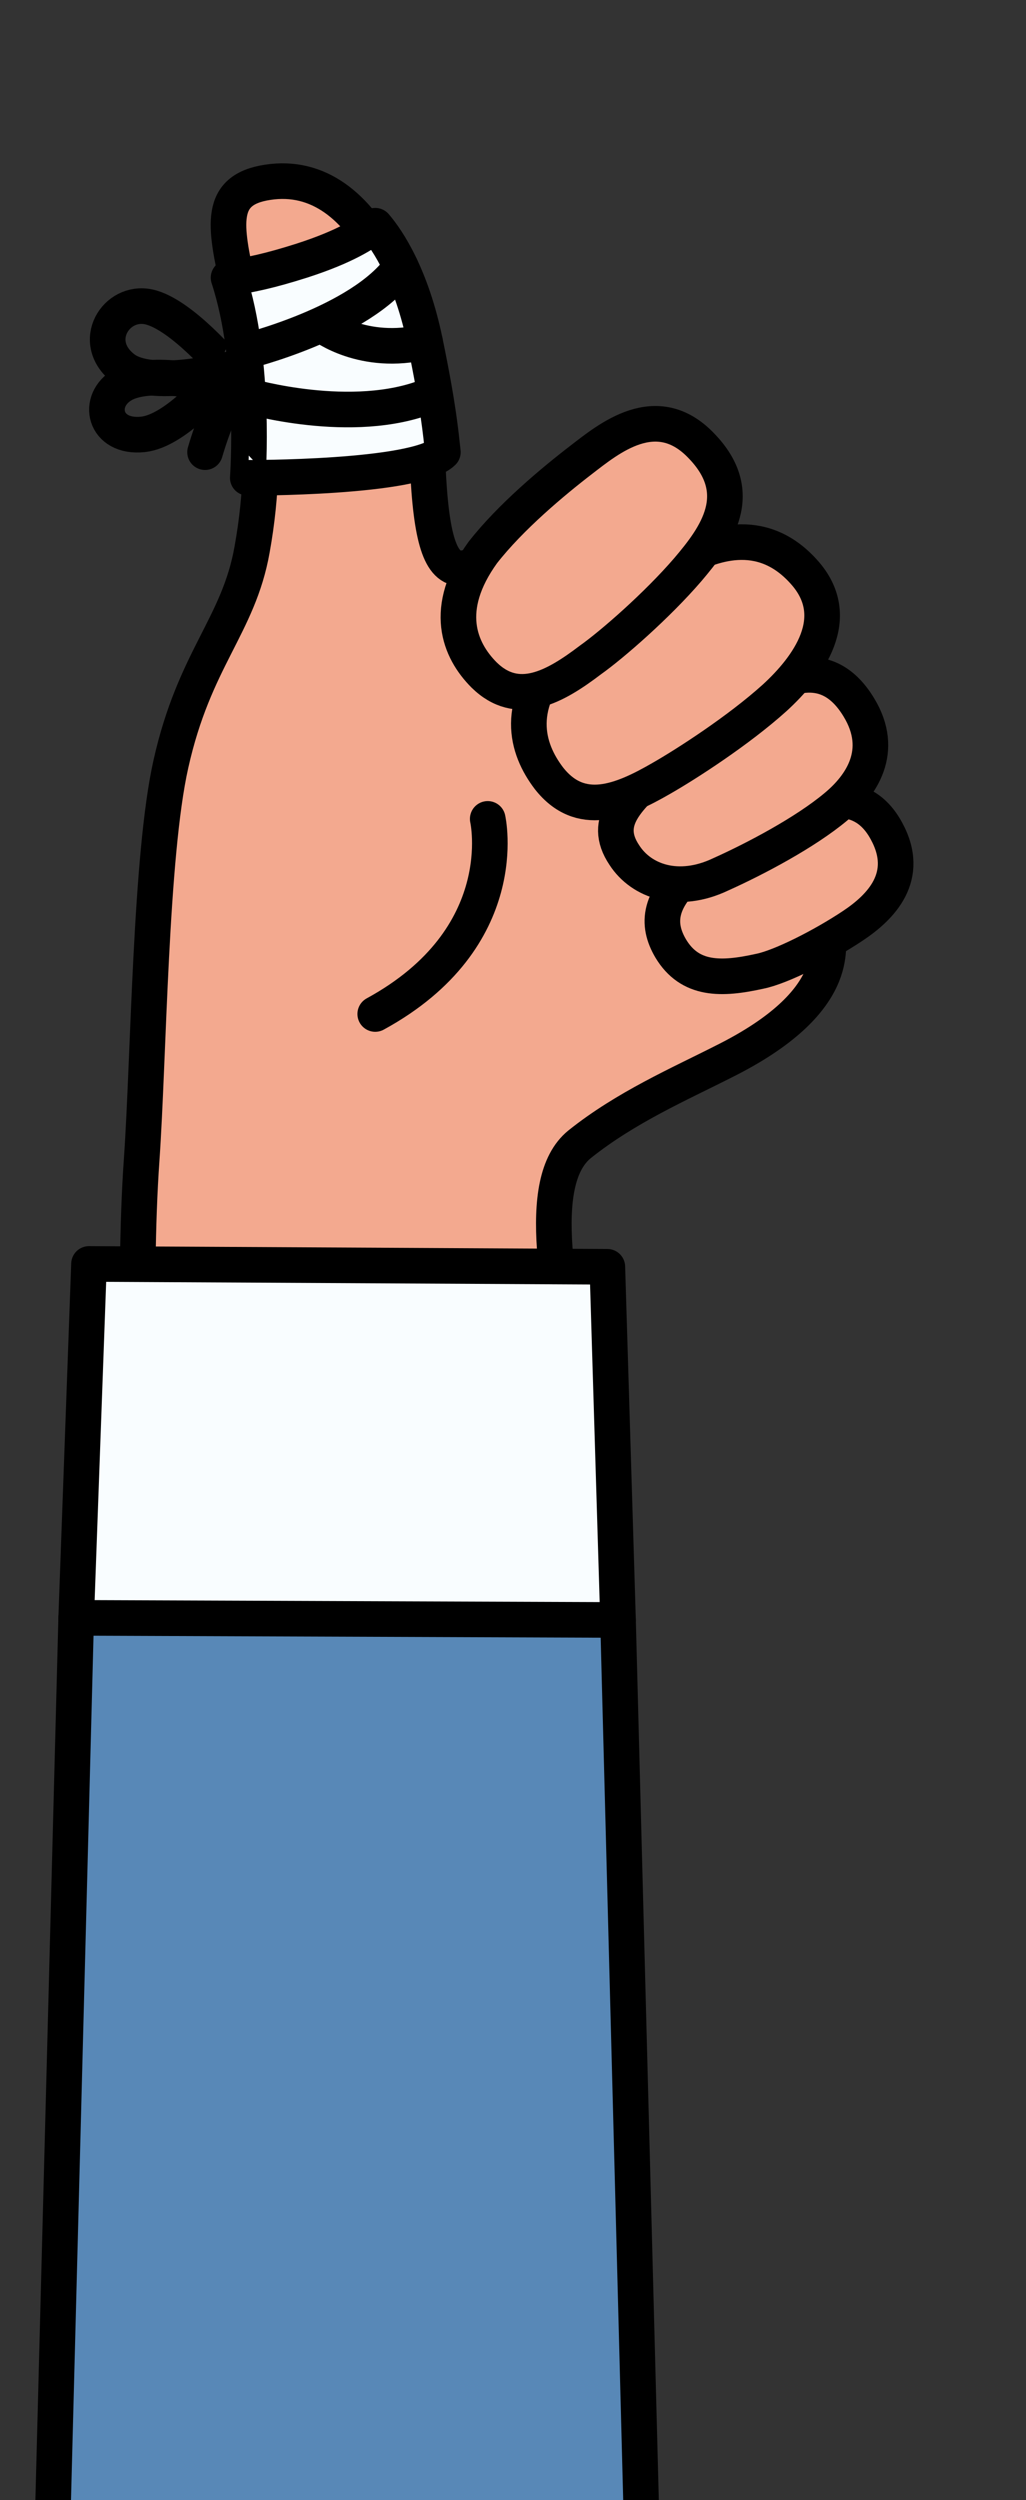
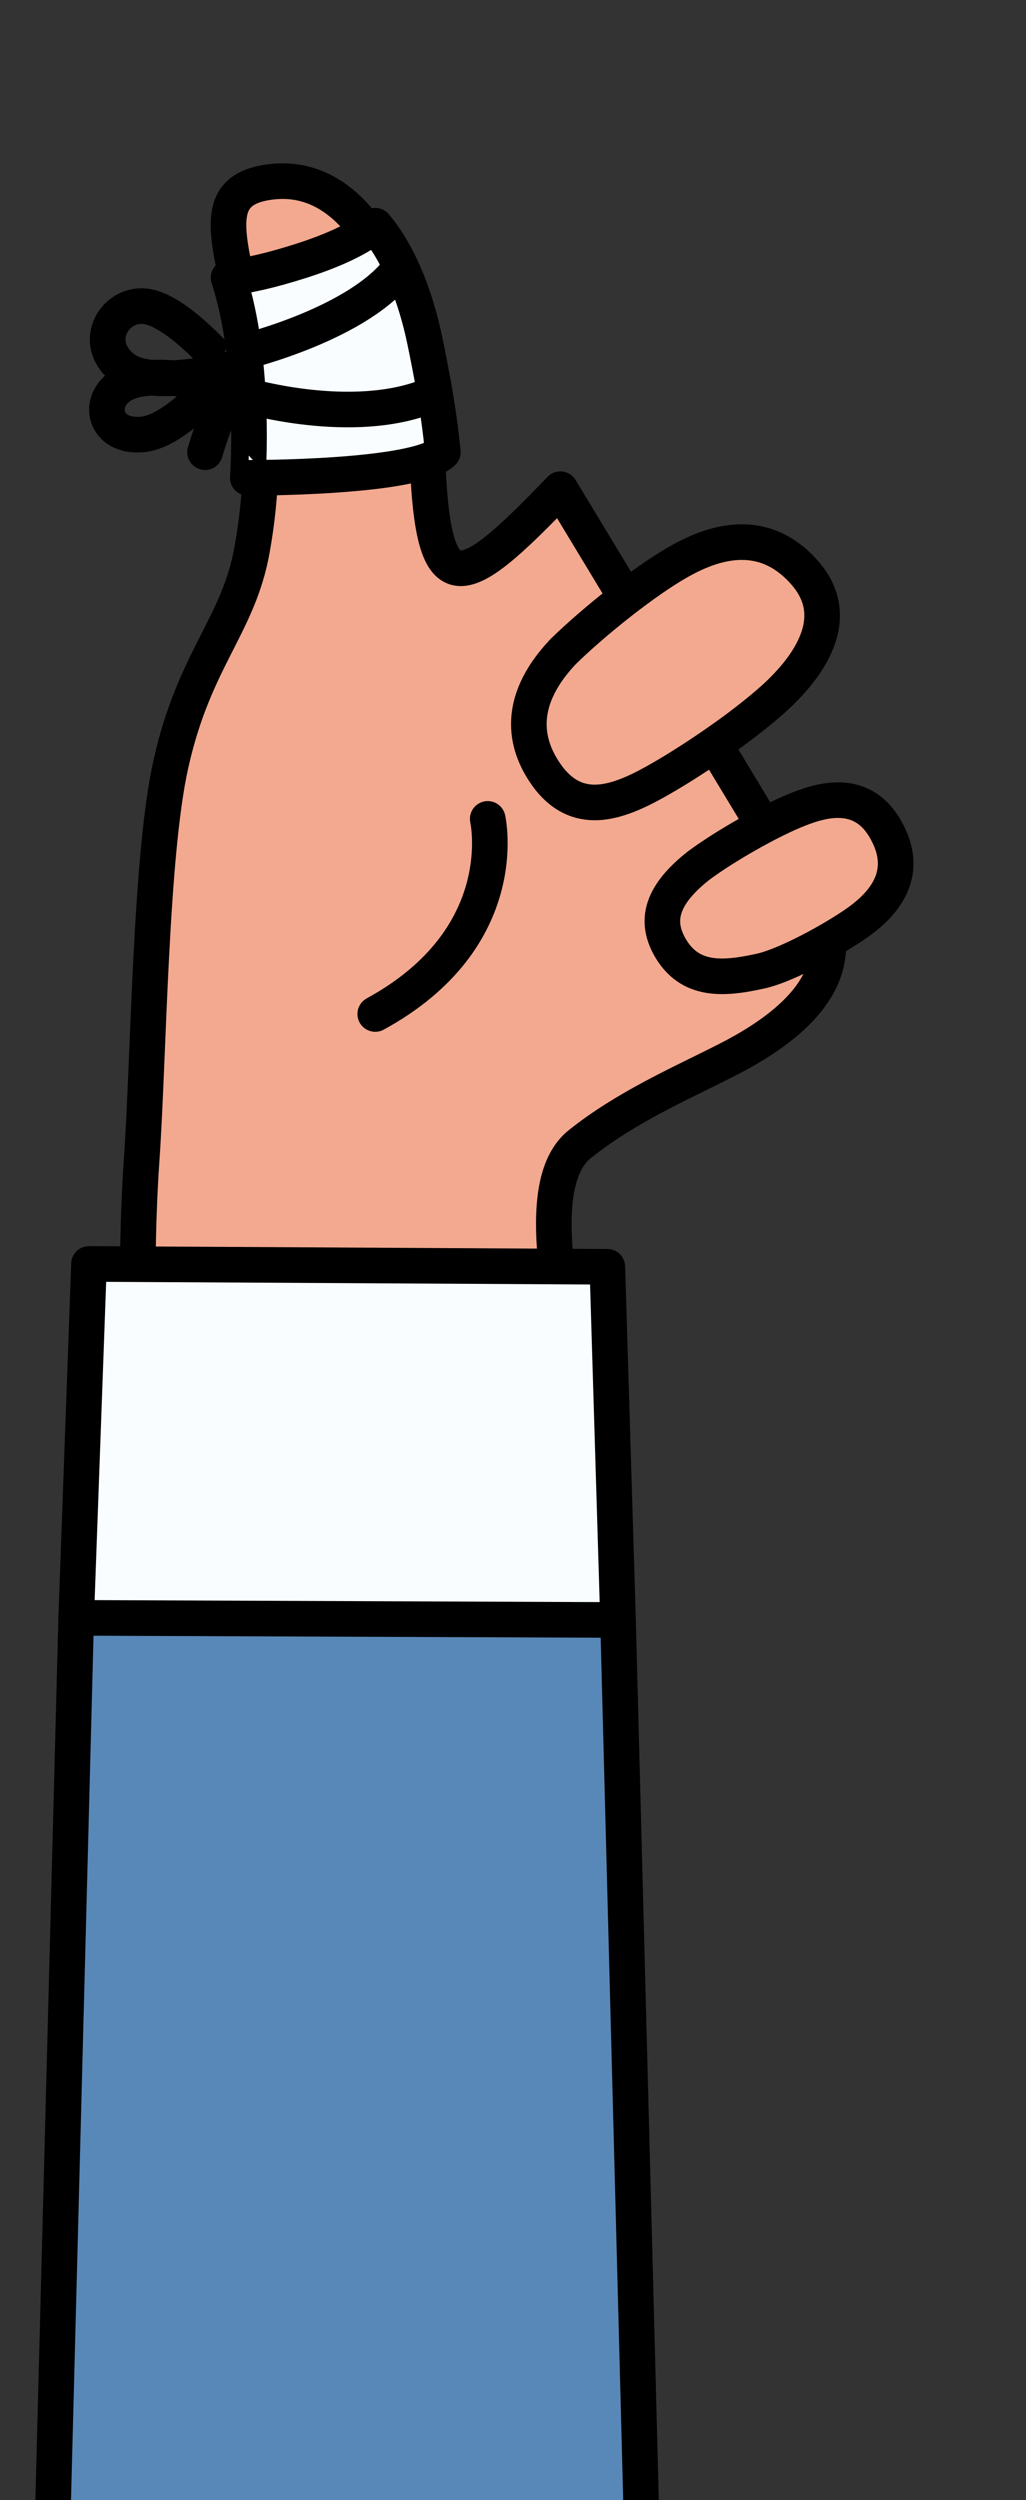
<svg xmlns="http://www.w3.org/2000/svg" version="1.1" id="Layer_2_1_" x="0px" y="0px" viewBox="0 0 144.1 351.1" style="enable-background:new 0 0 144.1 351.1;" xml:space="preserve">
  <rect x="0" y="0" width="144.1" height="351.1" fill="#333333" stroke="none" />
  <style type="text/css">
	.st0{fill:#F3A98F;stroke:#000000;stroke-width:5;stroke-linecap:round;stroke-linejoin:round;stroke-miterlimit:10;}
	.st1{fill:#F9FDFF;stroke:#000000;stroke-width:5;stroke-linecap:round;stroke-linejoin:round;stroke-miterlimit:10;}
	.st2{fill:#5888B7;stroke:#000000;stroke-width:5;stroke-linecap:round;stroke-linejoin:round;stroke-miterlimit:10;}
	.st3{fill:none;stroke:#000000;stroke-width:5;stroke-linecap:round;stroke-linejoin:round;stroke-miterlimit:10;}
</style>
  <g>
    <path class="st0" d="M19.9,205.7c0,0-1.3-24.5,0-42.9c1-14.4,1.2-42.6,4.1-55.5c3.3-14.8,9.5-19.4,11.4-30.1   c5.8-32-11.7-49.5,2.2-51.6C51.9,23.4,59.3,43.8,60,63.4c0.7,21.8,4.5,20.1,18.7,5.3l37.7,62.4c-0.4,1.6,2.3,9.5-14.8,18   c-6.1,3.1-13.7,6.4-20.2,11.6c-6.5,5.3-2.8,21.6,0,36.3" />
    <path class="st0" d="M68.5,115c0,0,3.8,16.7-15.8,27.4" />
    <g>
      <path class="st0" d="M111.5,113.9c3.6-1.5,9.6-3.5,13,2.8c3.5,6.4-0.8,10.7-4.7,13.3c-4.2,2.8-10.1,5.8-13.1,6.4    c-5.4,1.2-9.8,1.3-12.5-3.2c-2-3.4-1.9-7.1,4-11.7C102,118.7,107.9,115.4,111.5,113.9z" />
-       <path class="st0" d="M117.4,113.3c3.5-2.9,7-7.8,3.2-14c-4.2-6.9-10-4.6-14.7-1.7c-5.1,3.1-10.8,7.9-13.3,10.4    c-4.1,4-8.2,7.2-4.9,12.1c2.4,3.7,7.6,5.5,13.5,2.7C106.1,120.6,113.1,116.9,117.4,113.3z" />
      <path class="st0" d="M95.3,78.9c4.4-2.5,11.6-5.3,17.6,1.4c5.8,6.4,0.6,13.4-4.1,17.7c-5.1,4.6-12.4,9.3-15.9,11.3    c-5.7,3.3-11.4,5.6-15.8,0c-3.2-4.2-5-10.4,2-17.8C83.6,87.1,90.7,81.5,95.3,78.9z" />
-       <path class="st0" d="M81.6,64.6c3.9-3,10.6-8.6,16.9-2c6.5,6.7,2.1,12.7-1.9,17.4C92.3,85,86,90.5,82.9,92.7    c-5,3.8-10.2,6.7-14.9,2.1c-3.5-3.5-5.9-9.3-0.2-17.2C71.7,72.6,77.7,67.6,81.6,64.6z" />
    </g>
    <polyline class="st1" points="10.7,227.2 12.5,177.5 85.3,177.9 86.8,227.5  " />
    <polyline class="st2" points="7.4,353.8 10.7,227.2 86.8,227.5 90.1,353.8  " />
    <g>
      <path class="st1" d="M62.2,63.5c-3.8,3.7-27.4,3.6-27.4,3.6S36,50.9,32.1,39c2.8-0.3,5.9-1,10.3-2.4c6.2-2,8.8-3.8,10.3-4.9    c1.8,2.1,5.1,7.1,7,16.3S61.9,60.8,62.2,63.5z" />
      <path class="st1" d="M34.8,55.6c0,0,14.7,4.3,25.4,0" />
      <path class="st1" d="M34.3,49.4c0,0,16.4-4,22-11.9" />
-       <path class="st1" d="M45.3,45.7c0,0,5.7,4.4,14.4,2.3" />
    </g>
  </g>
  <g>
    <path class="st3" d="M20.9,43.1c-4.6-1-8.3,4.9-3.6,8.6c3.9,3.1,14.7,0.2,14.7,0.2S25.5,44.1,20.9,43.1z" />
    <path class="st3" d="M17.3,54c-3.9,2.2-2.7,7.6,2.8,7c4.5-0.5,9.9-7,9.9-7S21.2,51.8,17.3,54z" />
    <path class="st3" d="M34.3,53.1c0,0-2.7,0.9-5.5,10.4" />
  </g>
</svg>